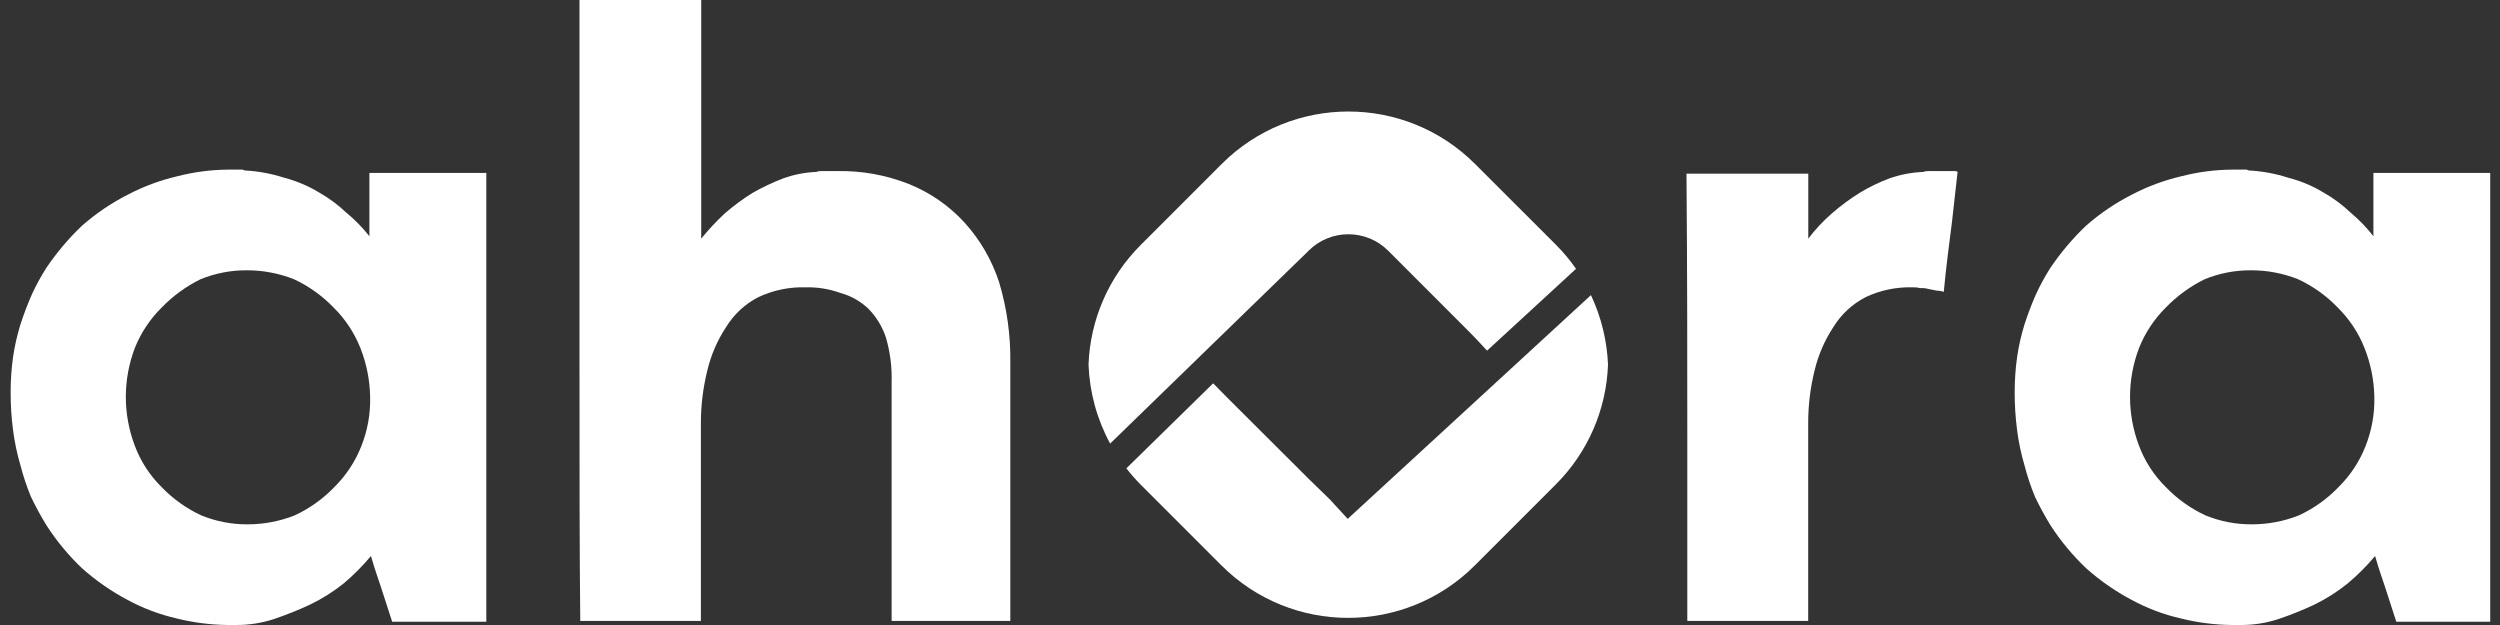
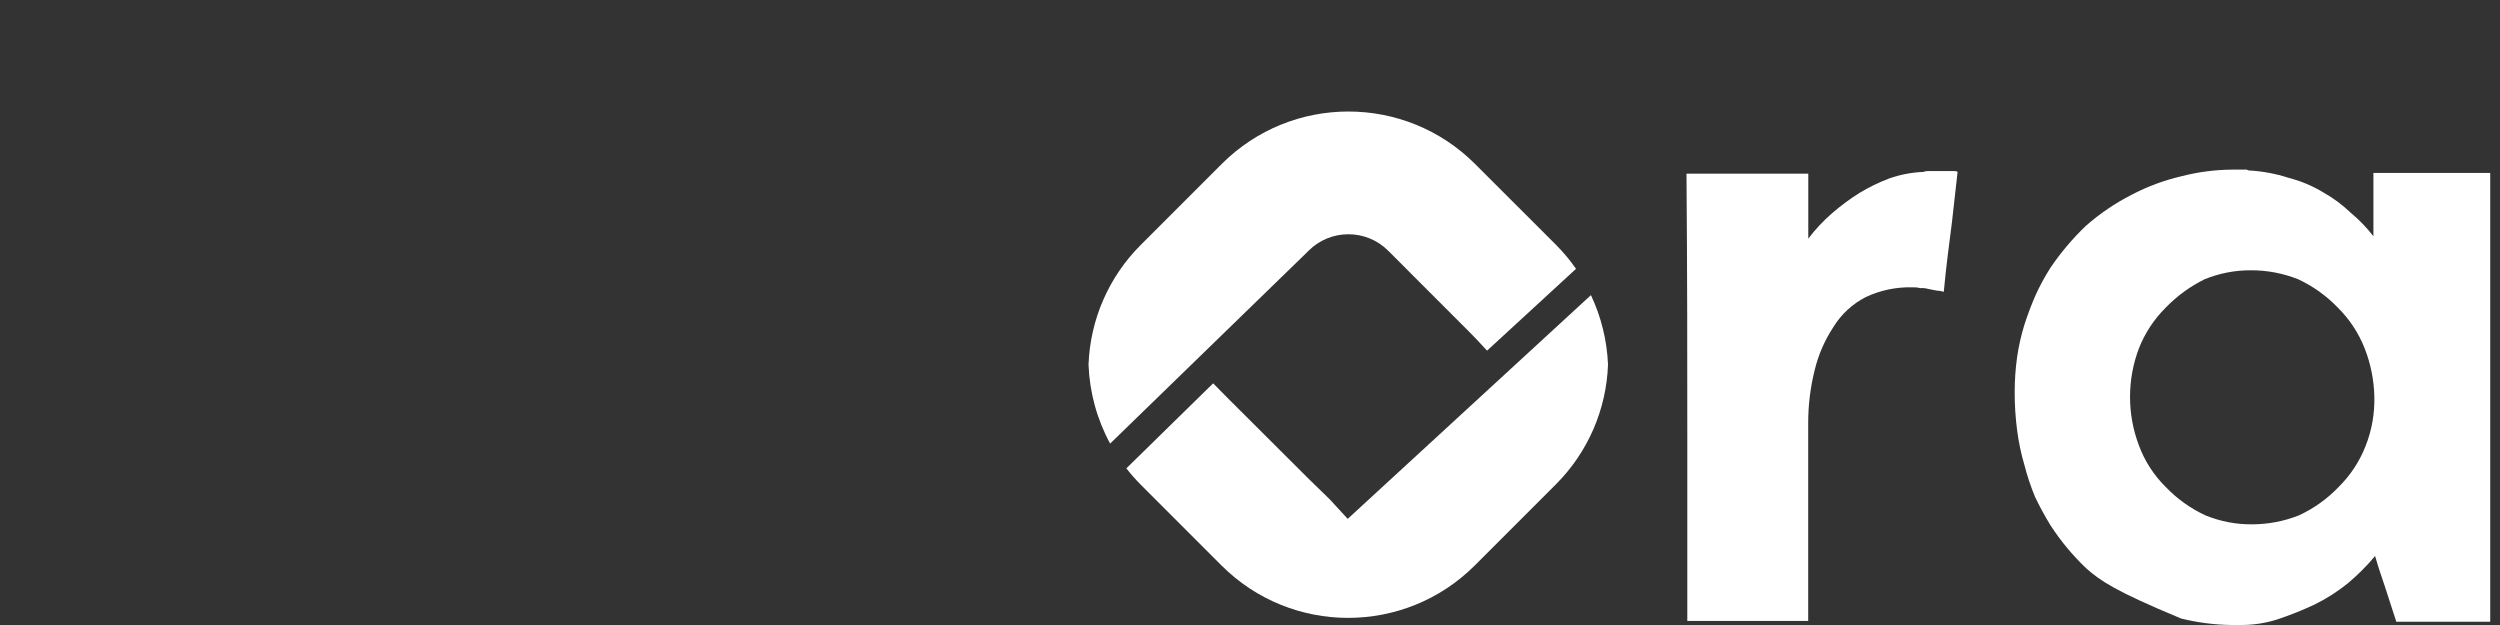
<svg xmlns="http://www.w3.org/2000/svg" width="112" height="28" viewBox="0 0 112 28" fill="none">
  <rect x="0" y="0" width="112" height="28" fill="#333333" stroke="none" />
  <g clip-path="url(#clip0_4413_105278)">
-     <path d="M21.787 7.746V27.855H17.57L17.169 26.618C17.024 26.145 16.802 25.564 16.619 24.909C16.245 25.356 15.834 25.771 15.387 26.145C14.927 26.513 14.426 26.827 13.895 27.083C13.363 27.333 12.817 27.551 12.259 27.738C11.718 27.914 11.154 28.002 10.585 28H10.219C9.447 27.993 8.677 27.895 7.927 27.709C7.154 27.532 6.407 27.252 5.709 26.873C4.976 26.484 4.292 26.009 3.672 25.455C3.065 24.878 2.53 24.231 2.077 23.527C1.824 23.114 1.595 22.691 1.386 22.255C1.195 21.793 1.038 21.32 0.913 20.835C0.763 20.324 0.653 19.802 0.585 19.272C0.511 18.705 0.475 18.135 0.477 17.563C0.477 17.041 0.511 16.518 0.585 15.999C0.656 15.506 0.766 15.02 0.913 14.545C1.06 14.089 1.23 13.64 1.423 13.2C1.613 12.786 1.831 12.384 2.077 11.999C2.541 11.313 3.076 10.679 3.676 10.109C4.295 9.566 4.979 9.102 5.713 8.727C6.426 8.353 7.183 8.072 7.967 7.891C8.704 7.702 9.462 7.605 10.223 7.599H10.772C10.837 7.59 10.901 7.603 10.956 7.636C11.561 7.667 12.16 7.777 12.738 7.964C13.282 8.107 13.805 8.327 14.287 8.618C14.736 8.873 15.15 9.179 15.524 9.535C15.902 9.847 16.247 10.199 16.549 10.584V7.746H21.787ZM16.149 15.6C15.88 14.916 15.471 14.298 14.949 13.781C14.439 13.251 13.836 12.819 13.169 12.509C12.496 12.243 11.781 12.109 11.058 12.109C10.347 12.105 9.643 12.241 8.985 12.509C8.334 12.829 7.744 13.26 7.24 13.781C6.717 14.298 6.308 14.916 6.037 15.6C5.504 17.006 5.504 18.557 6.037 19.963C6.297 20.661 6.706 21.294 7.236 21.818C7.746 22.348 8.351 22.781 9.018 23.09C9.676 23.358 10.38 23.496 11.091 23.49C11.814 23.49 12.529 23.356 13.2 23.09C13.867 22.781 14.472 22.35 14.982 21.818C15.504 21.301 15.913 20.683 16.183 20C16.465 19.296 16.601 18.54 16.582 17.781C16.569 17.033 16.423 16.296 16.149 15.6Z" fill="white" />
-     <path d="M45.262 27.817H39.945V17.127C39.965 16.45 39.879 15.776 39.692 15.127C39.529 14.633 39.256 14.186 38.891 13.818C38.541 13.491 38.118 13.253 37.656 13.126C37.155 12.945 36.623 12.859 36.092 12.872C35.364 12.85 34.642 13 33.982 13.308C33.382 13.614 32.88 14.08 32.528 14.654C32.139 15.244 31.857 15.896 31.692 16.582C31.499 17.356 31.4 18.148 31.4 18.945V27.817H25.996C25.961 24.726 25.961 20.87 25.961 16.215V0H31.415V10.69C31.739 10.289 32.092 9.913 32.469 9.562C32.858 9.225 33.27 8.919 33.707 8.646C34.15 8.393 34.61 8.175 35.087 7.991C35.567 7.819 36.07 7.722 36.579 7.702C36.647 7.672 36.722 7.66 36.798 7.665H37.489C38.596 7.641 39.696 7.839 40.724 8.246C41.665 8.626 42.51 9.21 43.198 9.957C43.904 10.732 44.437 11.649 44.761 12.646C45.108 13.805 45.277 15.009 45.262 16.217V27.817Z" fill="white" />
    <path d="M86.756 13.018L86.389 12.945C86.27 12.912 86.146 12.899 86.023 12.908C85.904 12.877 85.779 12.866 85.656 12.872C84.943 12.855 84.234 13.004 83.588 13.308C82.989 13.614 82.486 14.08 82.134 14.654C81.746 15.244 81.462 15.897 81.297 16.582C81.104 17.356 81.007 18.15 81.007 18.945V27.817H75.591V19.455C75.591 16.155 75.591 12.254 75.555 7.781H81.011V10.69C81.324 10.279 81.676 9.902 82.065 9.563C82.452 9.225 82.866 8.919 83.3 8.646C83.728 8.386 84.178 8.167 84.646 7.991C85.137 7.819 85.653 7.722 86.173 7.702C86.241 7.672 86.316 7.66 86.391 7.665H87.555C87.607 7.66 87.658 7.672 87.7 7.702L87.447 9.957C87.337 10.829 87.192 11.883 87.081 13.073C86.976 13.039 86.866 13.02 86.756 13.018Z" fill="white" />
-     <path d="M111.572 7.746V27.855H107.355L106.954 26.618C106.809 26.145 106.587 25.564 106.404 24.909C106.03 25.356 105.615 25.771 105.168 26.145C104.708 26.515 104.207 26.832 103.676 27.091C103.144 27.34 102.598 27.558 102.04 27.745C101.502 27.918 100.937 28.004 100.37 28H100.004C99.232 27.993 98.462 27.895 97.712 27.709C96.938 27.533 96.192 27.252 95.494 26.873C94.76 26.484 94.077 26.009 93.457 25.455C92.85 24.878 92.313 24.231 91.858 23.527C91.605 23.114 91.376 22.691 91.167 22.255C90.977 21.793 90.819 21.32 90.694 20.835C90.544 20.324 90.434 19.802 90.366 19.272C90.293 18.705 90.256 18.135 90.258 17.563C90.258 17.041 90.293 16.518 90.366 15.999C90.438 15.506 90.547 15.02 90.694 14.545C90.841 14.089 91.011 13.64 91.204 13.2C91.394 12.786 91.613 12.384 91.858 11.999C92.322 11.313 92.858 10.679 93.457 10.109C94.077 9.566 94.76 9.102 95.494 8.727C96.207 8.353 96.964 8.072 97.749 7.891C98.486 7.702 99.243 7.605 100.004 7.599H100.554C100.618 7.59 100.682 7.603 100.737 7.636C101.342 7.667 101.941 7.777 102.519 7.964C103.069 8.105 103.595 8.325 104.081 8.618C104.53 8.871 104.944 9.179 105.318 9.535C105.692 9.847 106.03 10.199 106.329 10.584V7.746H111.572ZM105.934 15.6C105.665 14.916 105.256 14.298 104.734 13.781C104.224 13.251 103.621 12.819 102.953 12.509C102.282 12.243 101.566 12.107 100.843 12.109C100.132 12.105 99.428 12.241 98.77 12.509C98.119 12.829 97.529 13.26 97.025 13.781C96.504 14.298 96.095 14.918 95.826 15.6C95.292 17.006 95.292 18.557 95.826 19.963C96.086 20.661 96.495 21.294 97.025 21.818C97.534 22.348 98.139 22.781 98.807 23.09C99.465 23.358 100.169 23.496 100.88 23.49C101.602 23.49 102.317 23.356 102.988 23.09C103.656 22.781 104.261 22.35 104.77 21.818C105.293 21.301 105.702 20.683 105.971 20C106.253 19.296 106.389 18.54 106.371 17.781C106.356 17.033 106.208 16.294 105.934 15.6Z" fill="white" />
+     <path d="M111.572 7.746V27.855H107.355L106.954 26.618C106.809 26.145 106.587 25.564 106.404 24.909C106.03 25.356 105.615 25.771 105.168 26.145C104.708 26.515 104.207 26.832 103.676 27.091C103.144 27.34 102.598 27.558 102.04 27.745C101.502 27.918 100.937 28.004 100.37 28H100.004C99.232 27.993 98.462 27.895 97.712 27.709C94.76 26.484 94.077 26.009 93.457 25.455C92.85 24.878 92.313 24.231 91.858 23.527C91.605 23.114 91.376 22.691 91.167 22.255C90.977 21.793 90.819 21.32 90.694 20.835C90.544 20.324 90.434 19.802 90.366 19.272C90.293 18.705 90.256 18.135 90.258 17.563C90.258 17.041 90.293 16.518 90.366 15.999C90.438 15.506 90.547 15.02 90.694 14.545C90.841 14.089 91.011 13.64 91.204 13.2C91.394 12.786 91.613 12.384 91.858 11.999C92.322 11.313 92.858 10.679 93.457 10.109C94.077 9.566 94.76 9.102 95.494 8.727C96.207 8.353 96.964 8.072 97.749 7.891C98.486 7.702 99.243 7.605 100.004 7.599H100.554C100.618 7.59 100.682 7.603 100.737 7.636C101.342 7.667 101.941 7.777 102.519 7.964C103.069 8.105 103.595 8.325 104.081 8.618C104.53 8.871 104.944 9.179 105.318 9.535C105.692 9.847 106.03 10.199 106.329 10.584V7.746H111.572ZM105.934 15.6C105.665 14.916 105.256 14.298 104.734 13.781C104.224 13.251 103.621 12.819 102.953 12.509C102.282 12.243 101.566 12.107 100.843 12.109C100.132 12.105 99.428 12.241 98.77 12.509C98.119 12.829 97.529 13.26 97.025 13.781C96.504 14.298 96.095 14.918 95.826 15.6C95.292 17.006 95.292 18.557 95.826 19.963C96.086 20.661 96.495 21.294 97.025 21.818C97.534 22.348 98.139 22.781 98.807 23.09C99.465 23.358 100.169 23.496 100.88 23.49C101.602 23.49 102.317 23.356 102.988 23.09C103.656 22.781 104.261 22.35 104.77 21.818C105.293 21.301 105.702 20.683 105.971 20C106.253 19.296 106.389 18.54 106.371 17.781C106.356 17.033 106.208 16.294 105.934 15.6Z" fill="white" />
    <path d="M58.623 11.234C59.61 10.248 61.206 10.248 62.193 11.234L65.828 14.872C66.014 15.056 66.278 15.335 66.62 15.709L70.606 12.043C70.342 11.663 70.045 11.306 69.718 10.978L66.083 7.346C62.948 4.213 57.868 4.213 54.733 7.346L51.098 10.981C49.671 12.408 48.839 14.322 48.766 16.338C48.813 17.576 49.143 18.784 49.734 19.873L58.486 11.37L58.623 11.234Z" fill="white" />
    <path d="M60.377 23.245L59.583 22.381C59.228 22.04 58.839 21.662 58.619 21.442L54.974 17.807C54.76 17.593 54.692 17.526 54.349 17.173L50.461 20.982C50.655 21.232 50.864 21.47 51.086 21.695L54.721 25.331C57.856 28.464 62.937 28.464 66.072 25.331L69.707 21.695C71.133 20.269 71.966 18.355 72.039 16.338C71.995 15.259 71.735 14.199 71.274 13.222L60.377 23.245Z" fill="white" />
  </g>
  <defs>
    <clipPath id="clip0_4413_105278">
      <rect width="111.085" height="28" fill="white" transform="translate(0.477)" />
    </clipPath>
  </defs>
</svg>